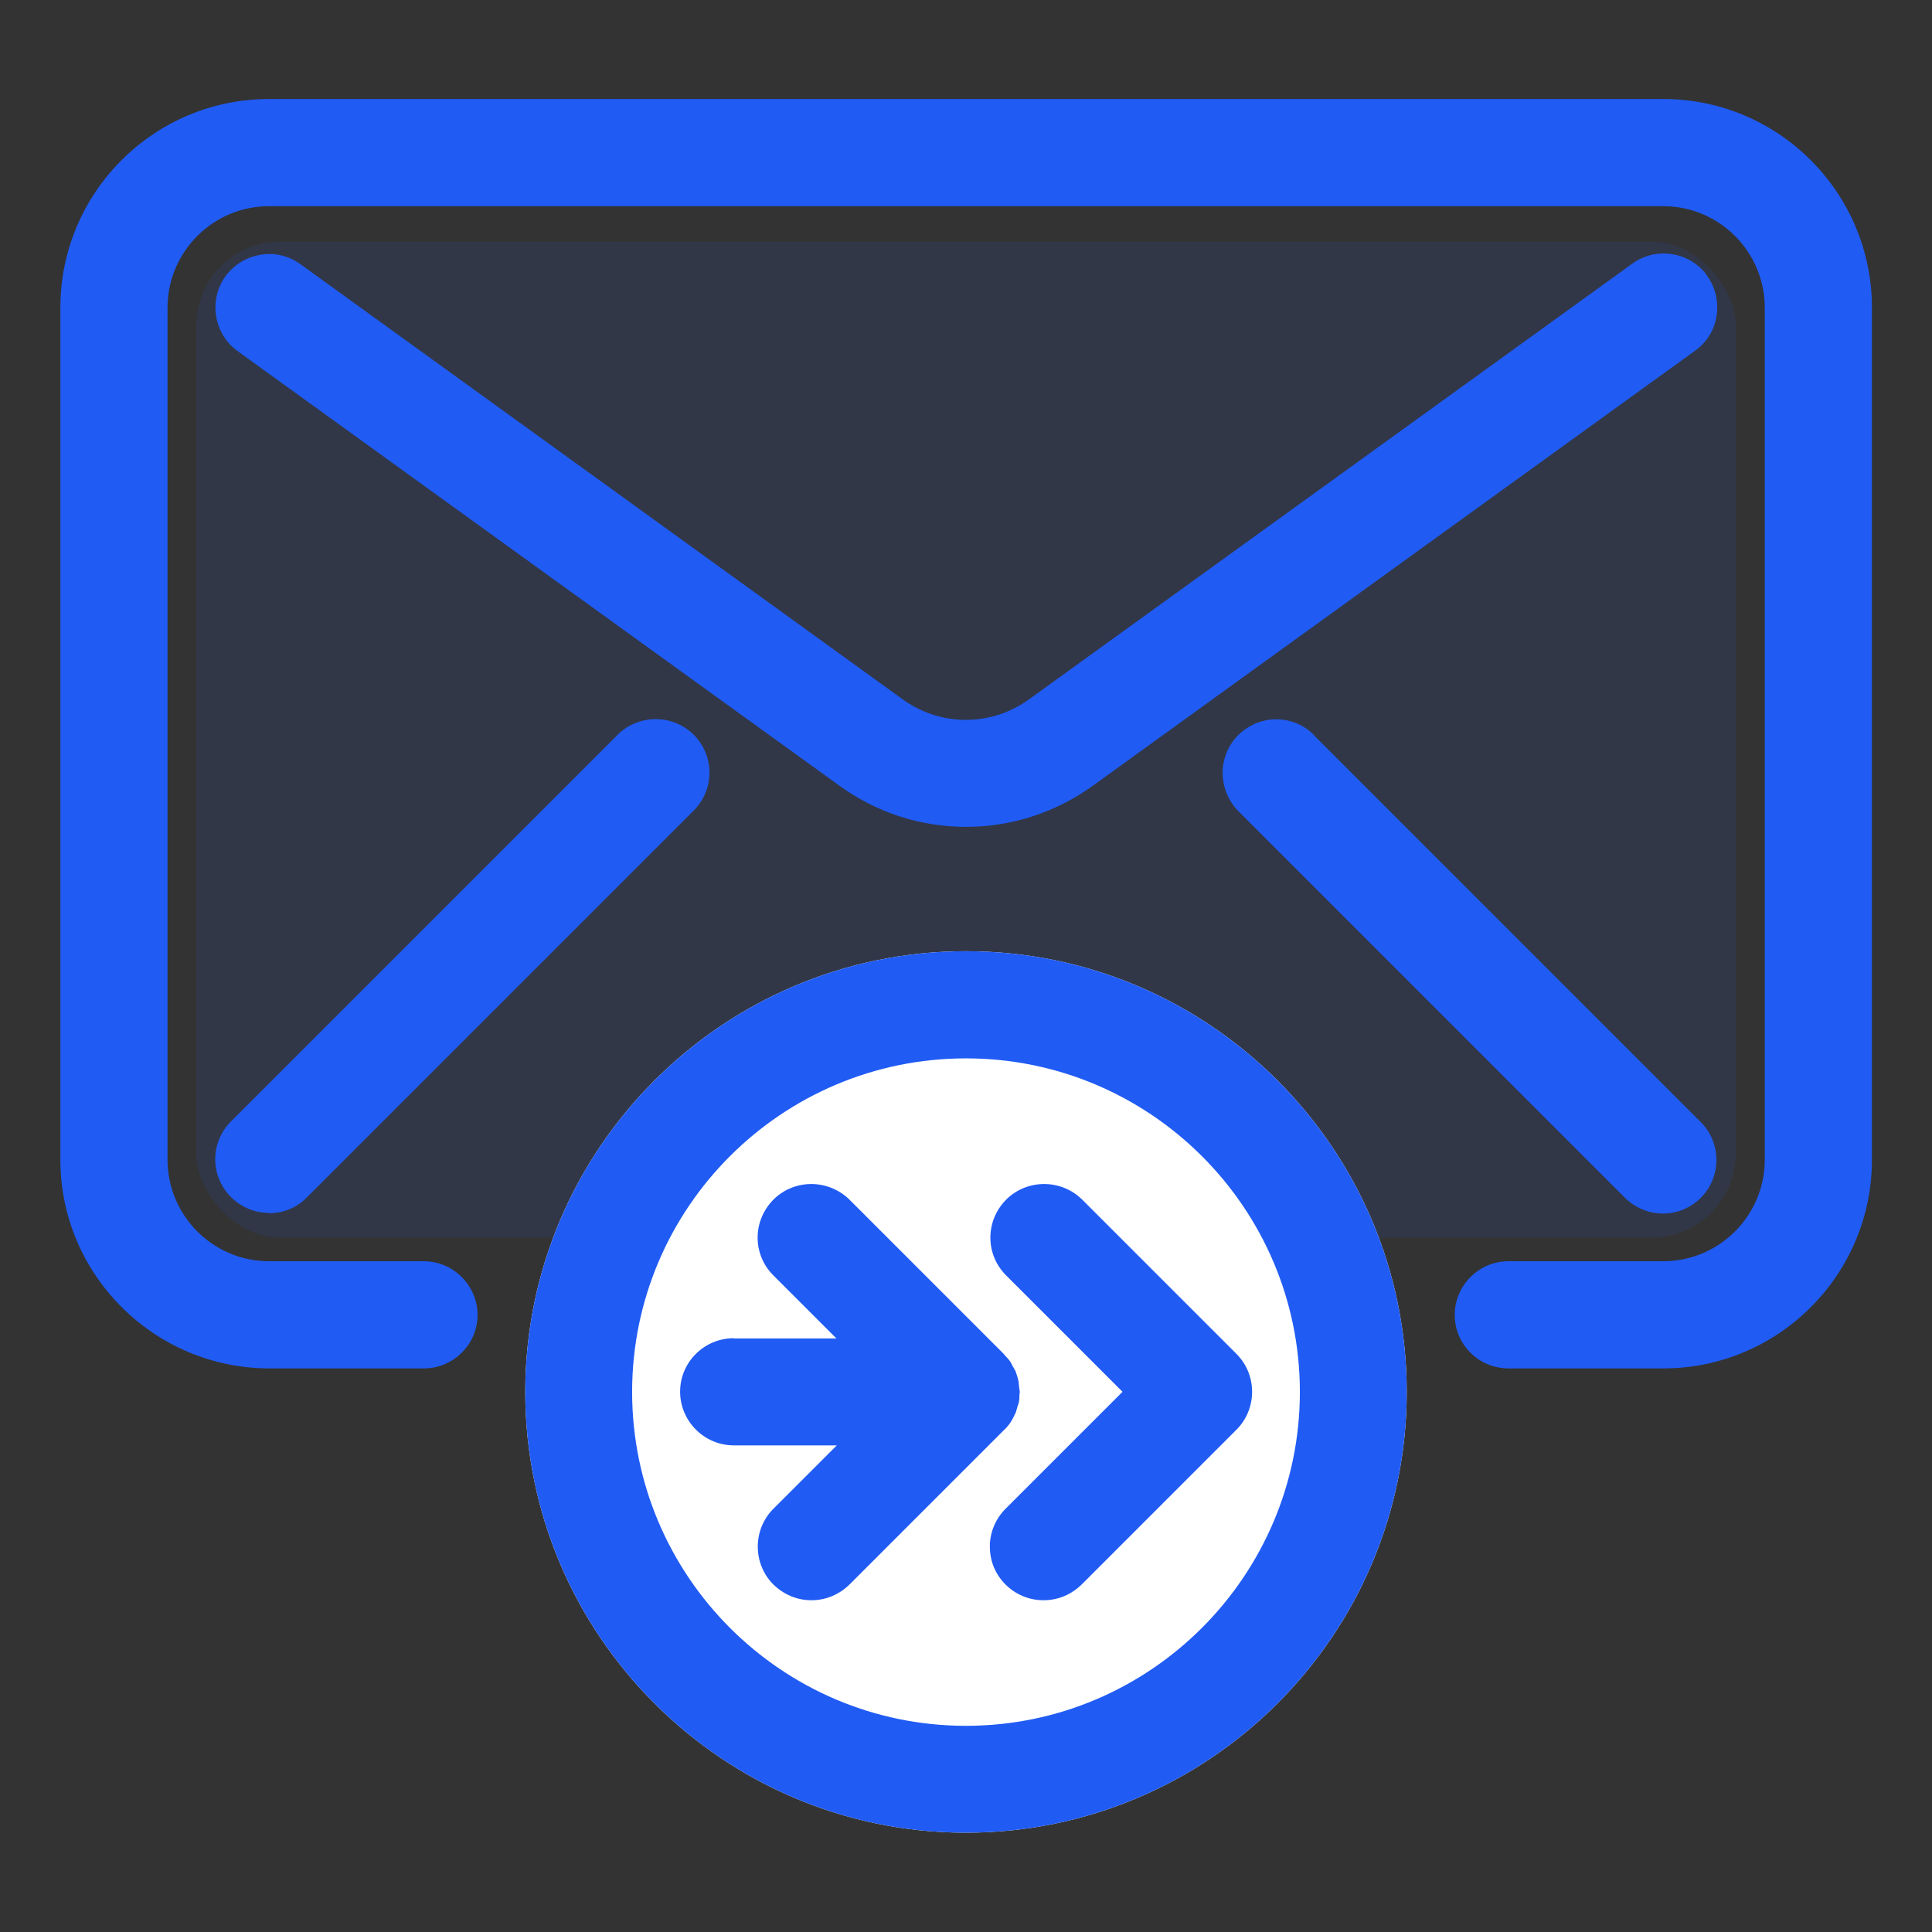
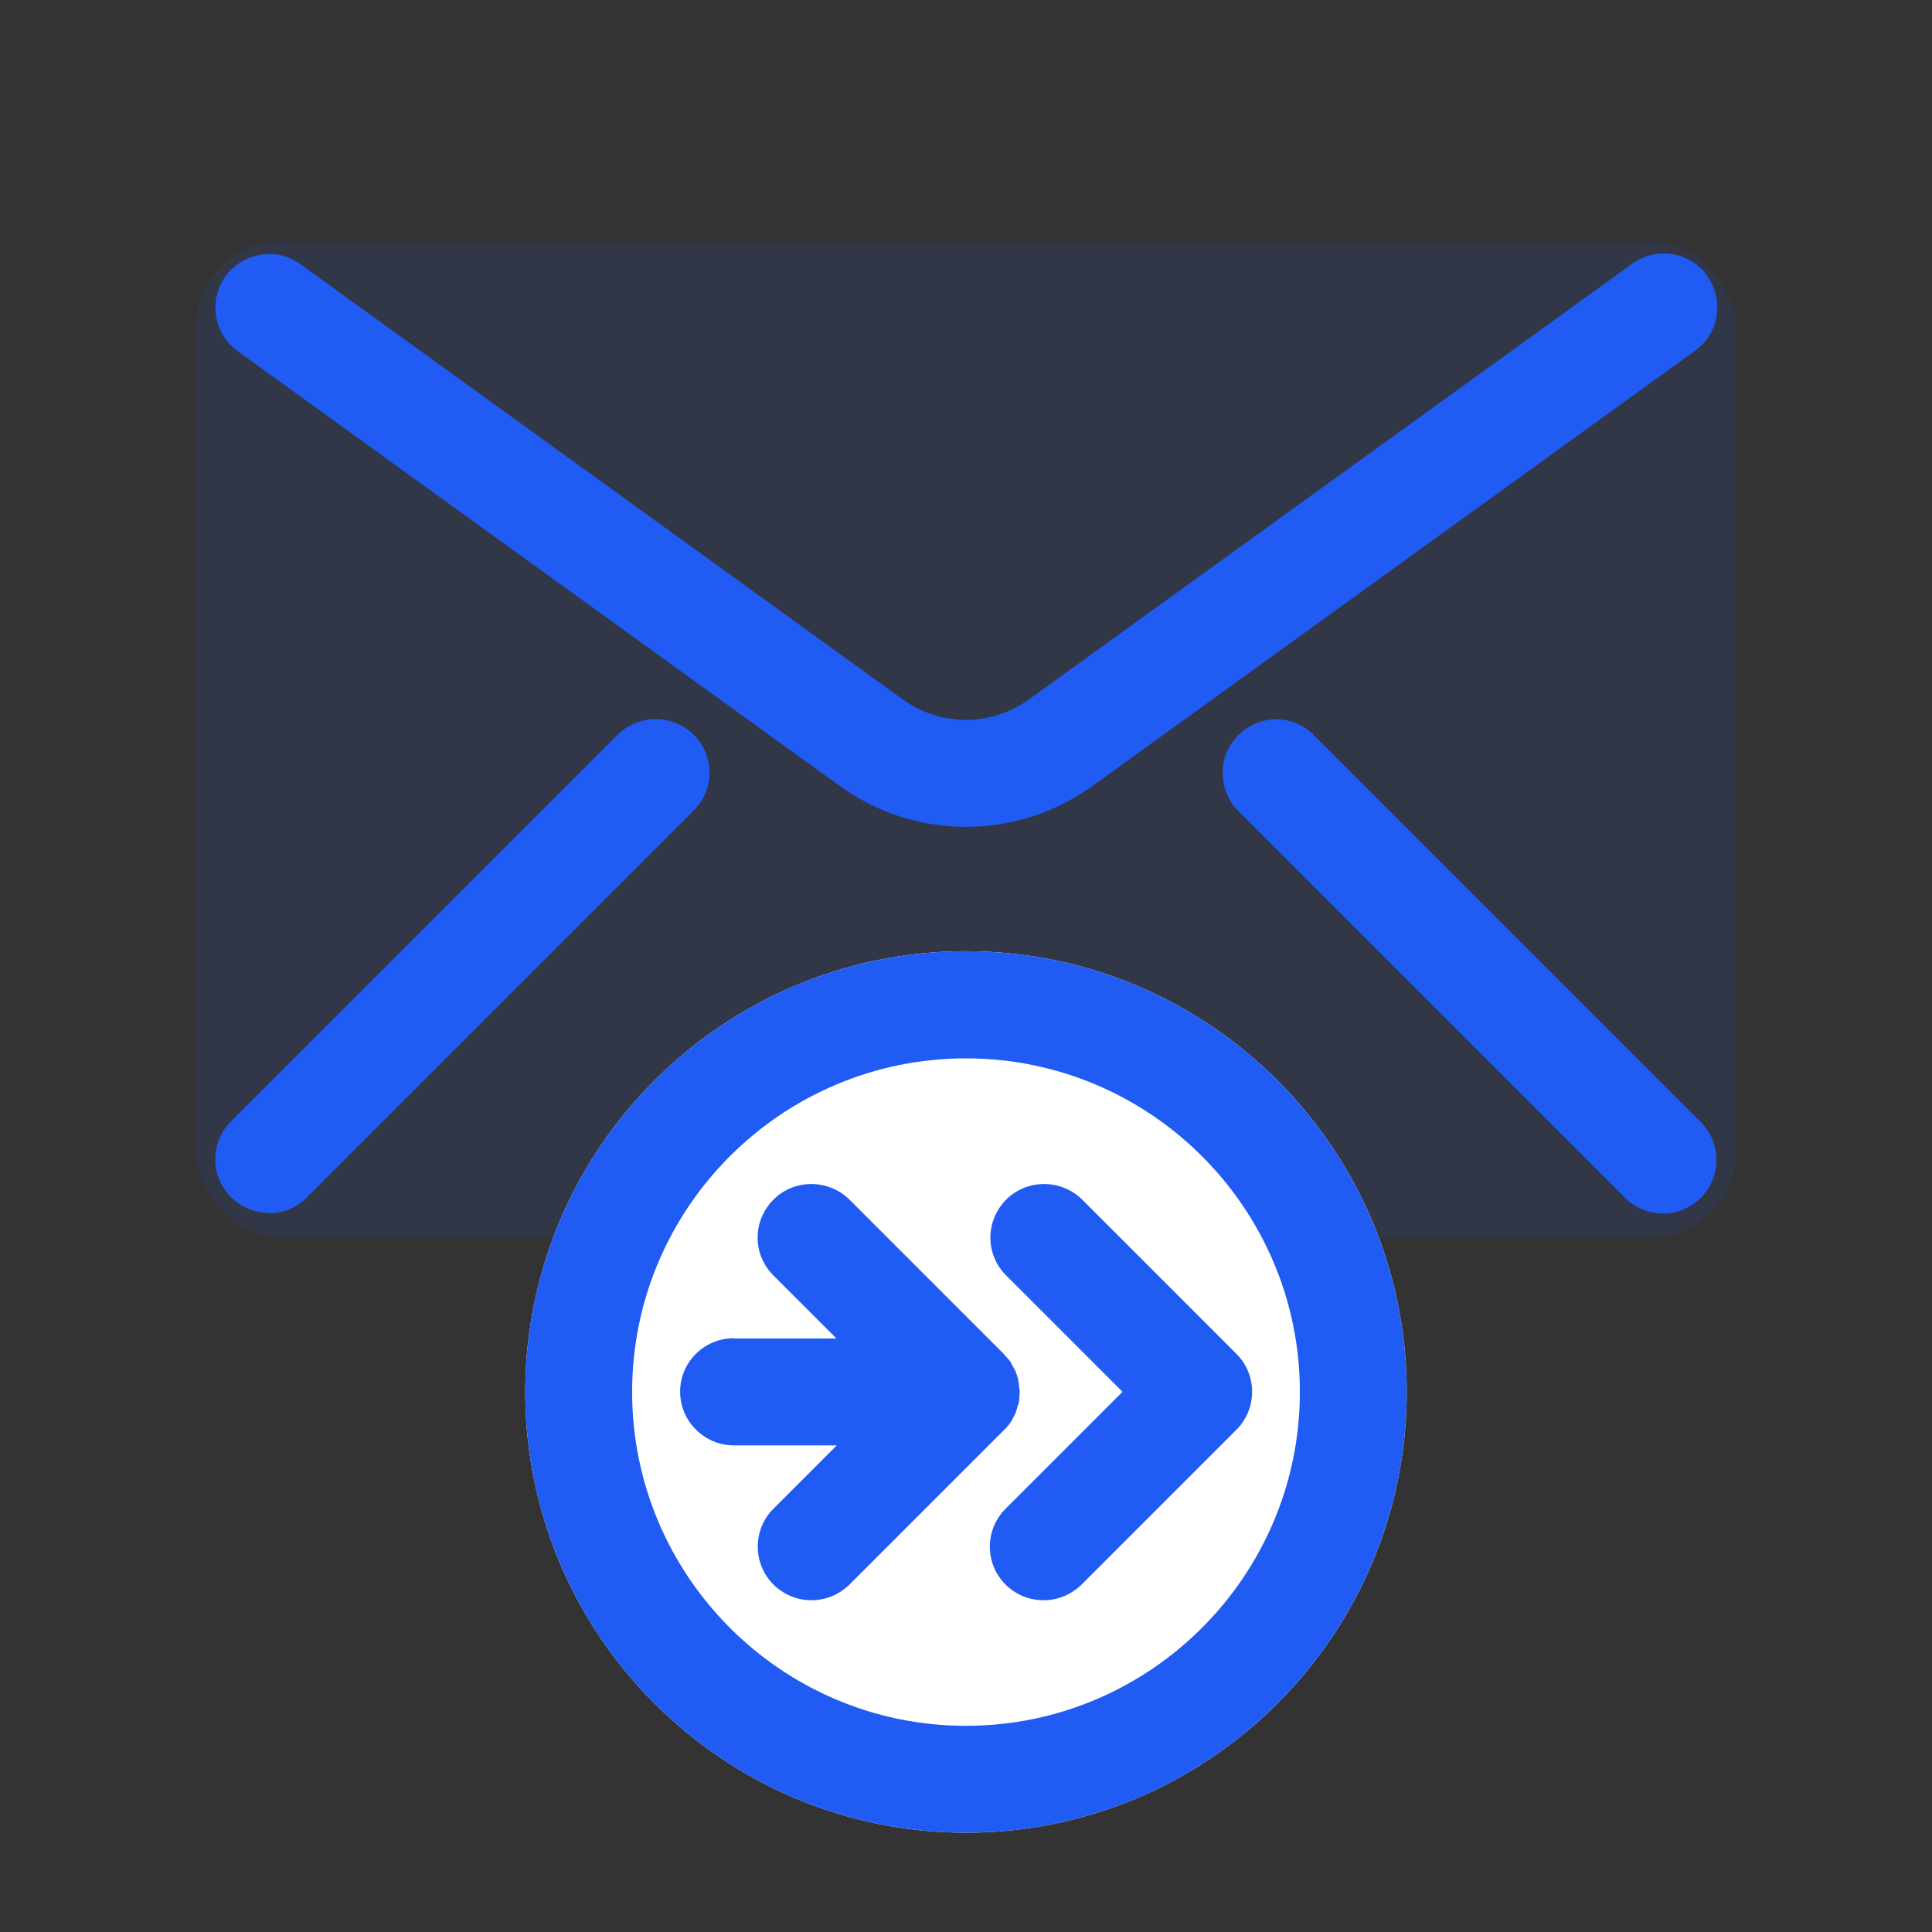
<svg xmlns="http://www.w3.org/2000/svg" id="_图层_1" data-name="图层 1" viewBox="0 0 64 64">
  <rect x="0" y="0" width="64" height="64" fill="#333333" stroke="none" />
  <defs>
    <style>
      .cls-1 {
        opacity: .1;
      }

      .cls-1, .cls-2 {
        fill: #205bf4;
      }

      .cls-3 {
        fill: #fff;
      }
    </style>
  </defs>
  <rect class="cls-1" x="6.5" y="8" width="51" height="33" rx="2.79" ry="2.79" />
  <path class="cls-3" d="m32,31.51c-8.05,0-14.6,6.55-14.6,14.6s6.55,14.6,14.6,14.6,14.6-6.55,14.6-14.6-6.55-14.6-14.6-14.6Z" />
  <path class="cls-2" d="m32,31.51c-8.05,0-14.6,6.55-14.6,14.6s6.55,14.6,14.6,14.6,14.6-6.55,14.6-14.6-6.55-14.6-14.6-14.6Zm0,25.66c-6.1,0-11.06-4.96-11.06-11.06s4.96-11.05,11.06-11.05,11.06,4.96,11.06,11.05-4.96,11.06-11.06,11.06Z" />
-   <path class="cls-2" d="m55.09,3.28H8.91c-3.81,0-6.91,3.1-6.91,6.91v28.23c0,3.8,3.1,6.9,6.91,6.91h5.13c.98,0,1.78-.8,1.78-1.77s-.8-1.78-1.78-1.78h-5.13c-1.85,0-3.36-1.51-3.36-3.36V10.19c0-1.85,1.51-3.36,3.36-3.36h46.19c1.85,0,3.36,1.51,3.36,3.36v28.23c0,1.85-1.51,3.36-3.36,3.36h-5.13c-.98,0-1.78.8-1.78,1.78s.8,1.77,1.78,1.77h5.13c3.81,0,6.91-3.1,6.91-6.91V10.19c0-3.81-3.1-6.91-6.91-6.91Z" />
  <g>
    <path class="cls-2" d="m24.3,44.34h3.41s-2.11-2.11-2.11-2.11c-.67-.69-.67-1.77,0-2.47.68-.7,1.8-.72,2.52-.04l5.13,5.13s.04.06.07.08c.05.06.11.12.15.18.03.05.05.1.08.15.03.05.06.11.09.16.02.05.03.1.05.15.02.06.04.12.05.19.01.06.01.13.02.19,0,.05.02.1.02.15,0,.03,0,.07-.01.1,0,.08,0,.17-.02.25,0,.04-.03.09-.04.13-.02.07-.04.14-.06.21-.01.03-.03.05-.04.08-.08.18-.19.35-.34.49l-5.13,5.13c-.34.33-.78.52-1.26.52s-.92-.19-1.26-.52c-.69-.69-.69-1.82,0-2.51l2.1-2.1h-3.41c-.98,0-1.78-.8-1.78-1.78s.8-1.77,1.78-1.77Z" />
    <path class="cls-2" d="m37.19,46.11l-3.88-3.88c-.67-.69-.67-1.77,0-2.47.68-.7,1.81-.72,2.52-.04l5.13,5.13c.69.69.69,1.82,0,2.51l-5.13,5.13c-.34.33-.78.52-1.26.52s-.93-.19-1.26-.52c-.34-.34-.52-.78-.52-1.26,0-.47.19-.92.52-1.25l3.88-3.88Z" />
  </g>
  <path class="cls-2" d="m56.53,9.1c-.59-.78-1.71-.93-2.48-.35l-19.94,14.4c-1.27.93-2.96.93-4.23,0L9.95,8.75c-.39-.28-.85-.39-1.32-.31-.47.08-.88.33-1.16.71-.57.79-.39,1.91.4,2.48l19.94,14.4c1.23.89,2.68,1.36,4.19,1.36h0c1.51,0,2.96-.47,4.2-1.36l19.99-14.44c.38-.29.62-.7.68-1.17s-.06-.94-.34-1.31Z" />
  <path class="cls-2" d="m43.51,24.33c-.69-.67-1.77-.67-2.47,0-.34.33-.53.77-.54,1.25,0,.47.17.92.5,1.27l12.83,12.83c.34.33.78.52,1.26.52h0c.47,0,.92-.19,1.25-.52.69-.69.69-1.82,0-2.51l-12.84-12.84Z" />
  <path class="cls-2" d="m8.91,40.19h0c.47,0,.92-.18,1.25-.52l12.84-12.84c.67-.69.67-1.78,0-2.47-.68-.7-1.81-.72-2.52-.04l-12.83,12.83c-.33.33-.52.78-.52,1.25,0,.98.8,1.77,1.77,1.78Z" />
</svg>